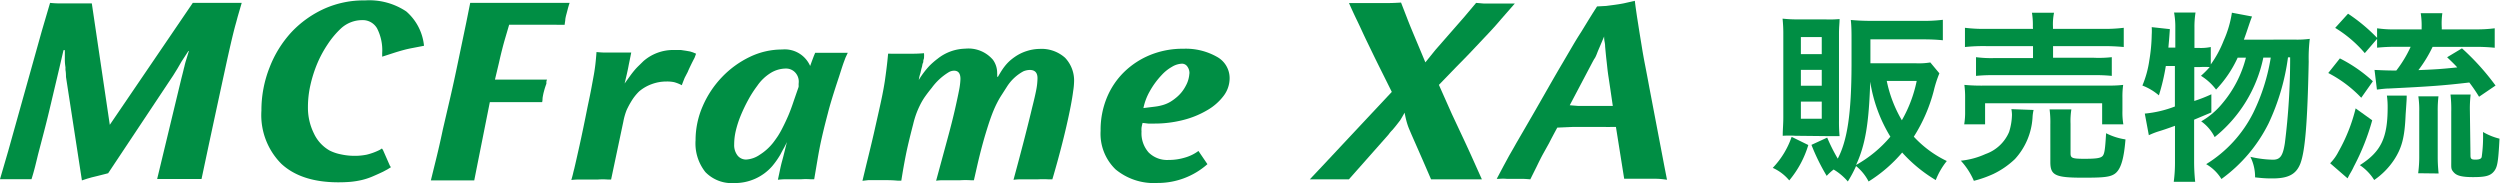
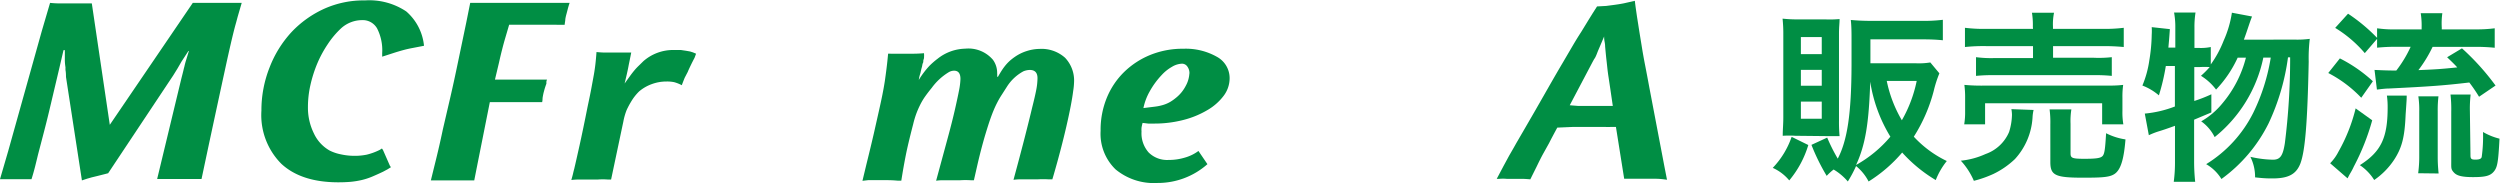
<svg xmlns="http://www.w3.org/2000/svg" width="303.06" height="22.19" viewBox="0 0 303.06 22.19">
  <defs>
    <style>
      .cls-1 {
        fill: #008e44;
      }
    </style>
  </defs>
  <title>C-1-1-2_MCFrame XA 販売物流</title>
  <g id="デザイン">
    <g>
      <g>
        <path class="cls-1" d="M219.21,17.58a12.08,12.08,0,0,1-2.31,4.29,5.53,5.53,0,0,0-2-1.52,10.25,10.25,0,0,0,2.29-3.76Zm-1.56-1.12a12.13,12.13,0,0,0-1.54,0c0-.77.07-1.43.07-2.2v-10a17.59,17.59,0,0,0-.09-2,16.47,16.47,0,0,0,2,.09h3.15A13.06,13.06,0,0,0,223,2.31c0,.55-.07.88-.07,1.8V14.63A18.49,18.49,0,0,0,223,16.5c-.53,0-.81,0-1.58,0Zm.66-9.9h2.53V4.49h-2.53Zm0,3.83h2.53V8.47h-2.53Zm0,4h2.53V12.32h-2.53Zm16.79-5.5a13.92,13.92,0,0,0-.68,2.11A19.45,19.45,0,0,1,232,16.57a13.21,13.21,0,0,0,4,2.95,8.68,8.68,0,0,0-1.34,2.31,17.56,17.56,0,0,1-4.07-3.34A17.48,17.48,0,0,1,226.52,22,5.87,5.87,0,0,0,225,20.13,15,15,0,0,1,224,22a6.84,6.84,0,0,0-1.72-1.45,6.27,6.27,0,0,0-.84.77,25,25,0,0,1-1.85-3.76l1.91-.88a21.23,21.23,0,0,0,1.28,2.55c1.17-2.22,1.65-5.5,1.67-11.27,0-.81,0-1.72,0-2.68V4.93c0-.92,0-1.76-.09-2.51.77.07,1.54.11,2.49.11h6.23a18.73,18.73,0,0,0,2.44-.13V4.88c-.7-.07-1.43-.11-2.42-.11h-6.36v2.9h5.48A8.52,8.52,0,0,0,234,7.57Zm-8.38.92C226.56,15,226.12,17.58,225,20a15,15,0,0,0,4.16-3.43,18,18,0,0,1-2.46-6.78Zm2,0a15.49,15.49,0,0,0,1.83,4.77,16,16,0,0,0,1.8-4.77Z" />
        <path class="cls-1" d="M246.52,13.33a5.07,5.07,0,0,0-.13.95,8.17,8.17,0,0,1-2.13,5,10.12,10.12,0,0,1-2.6,1.8,13.68,13.68,0,0,1-2.38.84,8.63,8.63,0,0,0-1.58-2.44,9.48,9.48,0,0,0,3-.81A4.83,4.83,0,0,0,243.55,16a7.44,7.44,0,0,0,.35-2.07,4.11,4.11,0,0,0-.07-.7Zm-8.41,1.74a9,9,0,0,0,.11-1.58V11.92a11.79,11.79,0,0,0-.09-1.63,22.6,22.6,0,0,0,2.35.09H255c1.06,0,1.61,0,2.38-.09a10,10,0,0,0-.09,1.56v1.61a8.63,8.63,0,0,0,.11,1.61h-2.57V12.52H240.64v2.55Zm8.32-11.84a9,9,0,0,0-.11-1.69H249a6.82,6.82,0,0,0-.13,1.69V3.5h5.94a18.86,18.86,0,0,0,2.64-.13V5.7a25.41,25.41,0,0,0-2.57-.11h-6V7h4.91A14.21,14.21,0,0,0,256,6.93V9.2a19.34,19.34,0,0,0-2.24-.09h-12a19.9,19.9,0,0,0-2.22.09V6.93a14.07,14.07,0,0,0,2.22.11h4.69V5.59h-5.65a21.05,21.05,0,0,0-2.6.11V3.37a19,19,0,0,0,2.66.13h5.59ZM251,18.59c0,.57.2.66,1.69.66s2-.09,2.22-.37.29-.88.4-2.73a7.58,7.58,0,0,0,2.35.75c-.18,2.22-.51,3.41-1.1,4s-1.54.64-4.07.64c-3.34,0-3.94-.29-3.94-1.89V15.09a12.48,12.48,0,0,0-.09-1.83h2.64A9,9,0,0,0,251,15Z" />
        <path class="cls-1" d="M278.15,4.8A11.6,11.6,0,0,0,280,4.71a19.61,19.61,0,0,0-.13,2.77c-.15,7.48-.44,10.8-1,12.32-.51,1.32-1.45,1.83-3.39,1.83-.48,0-1,0-2.11-.13a5.43,5.43,0,0,0-.57-2.49,13.17,13.17,0,0,0,2.73.35c.88,0,1.21-.46,1.45-2a81.87,81.87,0,0,0,.64-10.41h-.26a27.19,27.19,0,0,1-2.35,8,18.45,18.45,0,0,1-5.72,6.75,5.2,5.2,0,0,0-1.85-1.8,15.38,15.38,0,0,0,5.72-6.25,23.69,23.69,0,0,0,2.11-6.67h-.9a16.67,16.67,0,0,1-5.9,9.64,5.14,5.14,0,0,0-1.63-1.91,9.23,9.23,0,0,0,2.6-2.22,13.87,13.87,0,0,0,2.82-5.5h-1a14.1,14.1,0,0,1-2.62,3.87,6.7,6.7,0,0,0-1.83-1.67,11.87,11.87,0,0,0,1.06-1.06,11,11,0,0,0-1.23,0H266v4.11a17.83,17.83,0,0,0,2.07-.81l0,2.2-2.09.88v5a23.17,23.17,0,0,0,.13,2.53h-2.6a17.64,17.64,0,0,0,.15-2.53V15.25c-.9.33-1.56.55-2,.68a9.26,9.26,0,0,0-1.17.46L260,13.77a13.6,13.6,0,0,0,3.65-.86V8h-1.1a25.53,25.53,0,0,1-.84,3.56,6.88,6.88,0,0,0-2-1.19,12.32,12.32,0,0,0,.84-3.06,20.48,20.48,0,0,0,.29-3.1,7,7,0,0,0,0-.92l2.2.24c-.09,1.32-.11,1.43-.18,2.24h.84V3.32a9.56,9.56,0,0,0-.15-1.8h2.6a11,11,0,0,0-.13,1.8V5.81h.53A5.92,5.92,0,0,0,268,5.7V7.81a12.94,12.94,0,0,0,1.56-2.88,13,13,0,0,0,1-3.39L273,2c-.18.46-.18.46-.7,2-.07.2-.15.44-.29.81Z" />
        <path class="cls-1" d="M283.65,7.08a17.62,17.62,0,0,1,4,2.77l-1.41,2a15,15,0,0,0-4-3Zm3.92,7.5a27.73,27.73,0,0,1-2.22,5.59,7.74,7.74,0,0,1-.48.9c-.13.24-.13.24-.29.55l-2.11-1.83a5.58,5.58,0,0,0,1-1.39,20.48,20.48,0,0,0,2.09-5.26Zm-.9-8.14a14.86,14.86,0,0,0-3.59-3.06l1.56-1.72a20.82,20.82,0,0,1,3.52,2.93V3.43a14.14,14.14,0,0,0,2.4.13h3V3.32a9.62,9.62,0,0,0-.11-1.72h2.62A8.91,8.91,0,0,0,296,3.32v.24h4a17,17,0,0,0,2.42-.13V5.79a22,22,0,0,0-2.4-.11h-5.13a16,16,0,0,1-1.72,2.82c2.18-.09,2.75-.13,4.71-.33-.4-.44-.62-.64-1.23-1.23l1.8-1.08a29.45,29.45,0,0,1,4.07,4.51l-2,1.36A18,18,0,0,0,299.34,10c-3.15.37-4.69.48-9.75.73-.4,0-.95.07-1.45.13l-.29-2.38c.33,0,1.12.07,2.64.07a14.41,14.41,0,0,0,1.74-2.88h-1.72a23.23,23.23,0,0,0-2.35.11V4.71Zm5.08,5.15c0,.42,0,.42-.13,2.31-.11,2.71-.44,4-1.39,5.46a9,9,0,0,1-2.42,2.46,5.93,5.93,0,0,0-1.74-1.8c2.57-1.63,3.37-3.3,3.37-7a9.54,9.54,0,0,0-.09-1.43ZM293.14,21a15.19,15.19,0,0,0,.13-2.13V13.53a11.1,11.1,0,0,0-.11-1.85h2.44a14.17,14.17,0,0,0-.09,1.83v5.41a18.44,18.44,0,0,0,.11,2.11Zm6.34-2.18c0,.44.11.53.59.53s.7-.09.77-.31A17.62,17.62,0,0,0,301,16a7.53,7.53,0,0,0,2,.81c-.15,2.9-.26,3.48-.7,4s-1.06.66-2.51.66c-1.28,0-1.94-.15-2.31-.55s-.33-.53-.33-1.3V13.57a15.84,15.84,0,0,0-.09-2.11h2.44a14.53,14.53,0,0,0-.09,2Z" />
      </g>
      <g>
        <path class="cls-1" d="M28.82,2q-.19.72-.32,1.17-.42,1.57-1.2,5.16t-2,9.27l-.87,4.1-.88,0-.69,0H20.33l-.56,0-.72,0L22,9.46q.16-.61.24-.95c.05-.22.09-.37.11-.43a8,8,0,0,1,.21-.79l.34-1.11h-.06L22,7.47l-.48.83L21,9.14,13.11,21l-.38.1-.95.24-.66.16-.56.16-.63.21L8,9.33Q8,8.79,7.94,8.51a2.8,2.8,0,0,1,0-.34,5.81,5.81,0,0,1-.08-.87q0-.51,0-1.22H7.7q-.58,2.5-1,4.26l-.75,3.17q-.34,1.41-.66,2.63l-.67,2.56q-.16.67-.35,1.43t-.45,1.59l-1,0h-.9l-.75,0-.75,0H0l1-3.43L5.07,3.75l1-3.4q.74.07,1.15.06H9.3q.54,0,1.12,0l.71,0,2.18,14.72L23.37.35l.75,0,.63,0,.58,0H26l1.28,0,1.28,0,.74,0Z" />
        <path class="cls-1" d="M51.4,5.55,50,5.82q-.59.11-1.14.26t-1.14.34l-1.39.45V6.44a5.79,5.79,0,0,0-.62-3,2,2,0,0,0-1.84-1,3.8,3.8,0,0,0-2.53,1,10.57,10.57,0,0,0-1.6,1.9A13.88,13.88,0,0,0,38.46,7.7a15.79,15.79,0,0,0-.83,2.61,12,12,0,0,0-.3,2.66,7,7,0,0,0,.72,3.2,4.61,4.61,0,0,0,1.91,2.08,5.31,5.31,0,0,0,1.36.46,7.69,7.69,0,0,0,1.62.18,7.21,7.21,0,0,0,1.51-.14,7.37,7.37,0,0,0,1.6-.59L46.3,18l.13.19.83,1.89.13.19-.42.26-.54.29q-.74.35-1.36.61a8,8,0,0,1-1.25.4,10.07,10.07,0,0,1-1.31.21q-.69.06-1.49.06-4.49,0-6.91-2.24a8.35,8.35,0,0,1-2.42-6.44,14.1,14.1,0,0,1,1-5.27A13.43,13.43,0,0,1,35.33,3.9a12.58,12.58,0,0,1,4-2.85,11.65,11.65,0,0,1,4.91-1,8.08,8.08,0,0,1,5,1.33A6.31,6.31,0,0,1,51.4,5.55Z" />
        <path class="cls-1" d="M68.82,1.12q-.08.32-.16.61a5.28,5.28,0,0,0-.13.59c0,.2-.06.43-.08.69L67.14,3l-1,0H61.72q-.29,1-.48,1.64T60.87,6q-.18.69-.37,1.55L60,9.65h3.46l1.31,0,1.54,0a1.14,1.14,0,0,0-.08.3.67.67,0,0,1,0,.21q-.16.44-.24.73c-.05.19-.1.36-.13.51s-.06.3-.08.44,0,.33-.06.54l-1.43,0-1.2,0H59.38l-1.51,7.57-.38,1.92-.35,0H52.58l-.35,0,.45-1.83q.58-2.31,1-4.33l.93-4q.46-2,.91-4.18l1-4.79L57,.35l1.6,0H67l2.05,0Q68.9.8,68.82,1.12Z" />
        <path class="cls-1" d="M84.2,7q-.29.55-.48.95c-.13.27-.25.52-.35.77L83,9.43q-.16.39-.35.9a4.42,4.42,0,0,0-.93-.37,4.36,4.36,0,0,0-.93-.08A5.13,5.13,0,0,0,79,10.2a5,5,0,0,0-1.51.87,5.91,5.91,0,0,0-1,1.28,9.37,9.37,0,0,0-.53,1,7.64,7.64,0,0,0-.4,1.41l-1.48,7-.45,0a7.79,7.79,0,0,0-1.12,0l-1.12,0H70.38c-.26,0-.63,0-1.12.06.08-.3.16-.56.21-.79s.1-.41.14-.56q.22-.93.64-2.82t1-4.81q.29-1.35.45-2.21T72,9q.11-.64.18-1.25t.13-1.44q.64.06,1,.06h2l.54,0,.67,0q-.1.51-.18.9c-.05.26-.11.52-.16.8s-.12.58-.19.9l-.27,1.15.67-.93c.19-.26.37-.49.54-.69a6.41,6.41,0,0,1,.51-.54L78,7.41A5.48,5.48,0,0,1,81.6,6.06l.45,0,.48,0,.67.1.45.08.35.11.38.16Z" />
-         <path class="cls-1" d="M102.49,7l-.22.59q-.11.31-.24.71l-.32,1q-1,3-1.35,4.42-.29,1.09-.51,2t-.4,1.76q-.18.88-.35,1.89t-.4,2.36h-.16l-.29,0a7.64,7.64,0,0,0-1.11,0l-1.11,0h-.83a8.76,8.76,0,0,0-.9.06l.27-1.27q.11-.53.24-1t.26-1l.32-1.3q-.19.42-.4.79t-.37.69a10.1,10.1,0,0,1-1,1.43A6,6,0,0,1,89,22.19a4.44,4.44,0,0,1-3.49-1.33A5.57,5.57,0,0,1,84.32,17a10.25,10.25,0,0,1,.87-4.14,11.87,11.87,0,0,1,2.33-3.51,11.57,11.57,0,0,1,3.35-2.44A9,9,0,0,1,94.81,6,3.36,3.36,0,0,1,98.21,8l.19-.53.26-.69.16-.38.77,0H102l.77,0ZM96.83,9.94a1.62,1.62,0,0,0-.45-1.17,1.5,1.5,0,0,0-1.12-.46,3.56,3.56,0,0,0-1.83.53,5.46,5.46,0,0,0-1.63,1.56,13.49,13.49,0,0,0-1.12,1.75,19.1,19.1,0,0,0-.9,1.89,12.21,12.21,0,0,0-.59,1.84A7.25,7.25,0,0,0,89,17.51a2.05,2.05,0,0,0,.4,1.33,1.31,1.31,0,0,0,1.07.5,3.22,3.22,0,0,0,1.63-.58,6.44,6.44,0,0,0,1.63-1.47q.32-.42.59-.83a11,11,0,0,0,.56-1q.29-.56.63-1.33t.72-1.92l.58-1.67a2,2,0,0,0,0-.32Z" />
        <path class="cls-1" d="M130.2,10a7.83,7.83,0,0,1-.1,1q-.19,1.54-.82,4.28t-1.55,5.92l-.16.54h-.13l-.35,0a10.34,10.34,0,0,0-1.28,0l-1.28,0h-.93a6.07,6.07,0,0,0-.74.06q.8-2.95,1.36-5.13t.91-3.66q.35-1.38.5-2.18a7.78,7.78,0,0,0,.14-1.35q0-1-.93-1a2.16,2.16,0,0,0-.77.16,5.4,5.4,0,0,0-2,1.86l-.64,1a9.62,9.62,0,0,0-.54.93q-.26.5-.5,1.09t-.53,1.46q-.42,1.31-.66,2.18t-.42,1.59q-.18.72-.34,1.43l-.38,1.67H118l-.32,0a10.33,10.33,0,0,0-1.28,0l-1.28,0h-.93a5.35,5.35,0,0,0-.71.06l1.38-5.08q.58-2.13.91-3.59t.5-2.34a8.19,8.19,0,0,0,.16-1.33q0-1-.77-1a1.3,1.3,0,0,0-.71.22,7.1,7.1,0,0,0-2,1.86q-.45.55-.77,1a7.7,7.7,0,0,0-.58.95,11,11,0,0,0-.48,1.07,10.64,10.64,0,0,0-.42,1.38q-.35,1.35-.56,2.24t-.35,1.6q-.14.71-.26,1.39t-.27,1.62l-.45,0q-.64-.06-1.31-.06h-1.35l-.91,0-.69.08.48-2q.54-2.18.9-3.74l.61-2.71q.26-1.15.43-2t.29-1.62q.11-.77.21-1.56t.19-1.78l.29,0a3.87,3.87,0,0,0,.48,0h2.37q.45,0,1.22-.06v0a.36.36,0,0,0,0,.16.28.28,0,0,1,0,.13c0,.19,0,.35-.06.48s0,.27-.08.42-.07.32-.13.51-.11.44-.18.74a3.89,3.89,0,0,0-.19.8,10.38,10.38,0,0,1,1.28-1.7,9.15,9.15,0,0,1,1-.87A5.58,5.58,0,0,1,117,5.9a3.91,3.91,0,0,1,3.37,1.35,2.71,2.71,0,0,1,.51,1.64,1.56,1.56,0,0,1,0,.35V9.3h.1q.29-.51.53-.87a6.39,6.39,0,0,1,.48-.63,5.32,5.32,0,0,1,.48-.48,7,7,0,0,1,.56-.43,5.3,5.3,0,0,1,1.46-.71A5.2,5.2,0,0,1,126,5.93,4.28,4.28,0,0,1,129.11,7,4,4,0,0,1,130.2,10Z" />
        <path class="cls-1" d="M149.06,9.49a3.54,3.54,0,0,1-.72,2.12,6.59,6.59,0,0,1-2,1.75,11,11,0,0,1-2.92,1.19,14,14,0,0,1-3.53.43l-.69,0-.69-.08a5,5,0,0,0-.13.58,3.39,3.39,0,0,0,0,.48,3.5,3.5,0,0,0,.87,2.53,3.18,3.18,0,0,0,2.4.9,6.77,6.77,0,0,0,2-.29,5.06,5.06,0,0,0,1.63-.8l1.09,1.6a9.07,9.07,0,0,1-6.06,2.28,7.27,7.27,0,0,1-5.08-1.65,6,6,0,0,1-1.81-4.67,10.22,10.22,0,0,1,.75-4,9.31,9.31,0,0,1,2.1-3.13,9.88,9.88,0,0,1,3.17-2.07,10.42,10.42,0,0,1,4-.75,7.66,7.66,0,0,1,4.12,1A2.94,2.94,0,0,1,149.06,9.49Zm-4.87-.58a1.36,1.36,0,0,0-.26-.85.78.78,0,0,0-.64-.34,2.51,2.51,0,0,0-1.22.38,5.07,5.07,0,0,0-1.25,1,9.73,9.73,0,0,0-1.46,2,6.86,6.86,0,0,0-.75,2l1.46-.18a5.63,5.63,0,0,0,1-.22,4,4,0,0,0,.79-.35,5.58,5.58,0,0,0,.74-.53,4.46,4.46,0,0,0,1.14-1.41A3.48,3.48,0,0,0,144.18,8.91Z" />
-         <path class="cls-1" d="M182,2.29q-.69.82-1.44,1.62l-1.68,1.78q-.93,1-2.37,2.45l-2.08,2.15L176,13.82l1.22,2.6q.56,1.19,1.11,2.4l1.31,2.92-.67,0q-.64,0-1.25,0H176.5l-1.43,0-1.59,0-1-2.31-1.38-3.14-.26-.61a7,7,0,0,1-.3-.85c-.08-.27-.17-.66-.27-1.17q-.32.58-.54.93l-.35.45q-.22.29-.58.71a3.9,3.9,0,0,0-.38.43,2.27,2.27,0,0,1-.19.24l-4.71,5.32h-.32l-1.36,0-1.3,0h-.83l-.93,0,1.51-1.6,8.43-9-1.23-2.47q-.53-1.06-.95-1.92l-.77-1.59q-.35-.72-.69-1.46t-.72-1.52q-.38-.79-.83-1.81l.77,0q.67,0,1.31,0h2.69q.58,0,1.54-.06l.66,1.7q.27.71.58,1.46t.71,1.7q.4.95,1,2.39L174,6.06l3.5-4L178.94.35l.95.08.79,0,1.15,0,1.19,0,.61,0Z" />
        <path class="cls-1" d="M200.77,21.67H198.3l-.62,0-.79,0-1-6.28c-.24,0-.46,0-.67,0a4.67,4.67,0,0,1-.58,0l-1.31,0h-1.25l-1.46,0-1.84.08q-.61,1.12-1,1.89L187,18.76q-.34.64-.67,1.33l-.82,1.65q-.67-.06-1.06-.06h-.93l-.88,0a5,5,0,0,0-.88,0l-.32,0,.8-1.51.71-1.31q.45-.77.88-1.54l1-1.72,1.25-2.16q.7-1.22,1.67-2.92t1.7-2.93l1.23-2.1q.53-.9,1-1.62l.93-1.52.46-.74.53-.83L194.7.72l.85-.11q.77-.1,1.31-.21l1.32-.3q.06.51.13,1l.13.9q.16,1,.3,1.91l.3,1.84q.16,1,.38,2.12t.51,2.69l1.83,9.59.32,1.64Q201.25,21.67,200.77,21.67Zm-5.55-10.81L195,9.39q-.1-.64-.16-1.22T194.71,7q-.06-.59-.13-1.36,0-.26-.06-.56t-.06-.66l-.53,1.25c-.14.32-.25.58-.32.77s-.14.34-.19.45a1.88,1.88,0,0,1-.18.29l-.16.29-2.79,5.29,1,.08.88,0h1.09l.54,0,.71,0H195l.51,0Z" />
      </g>
    </g>
  </g>
</svg>